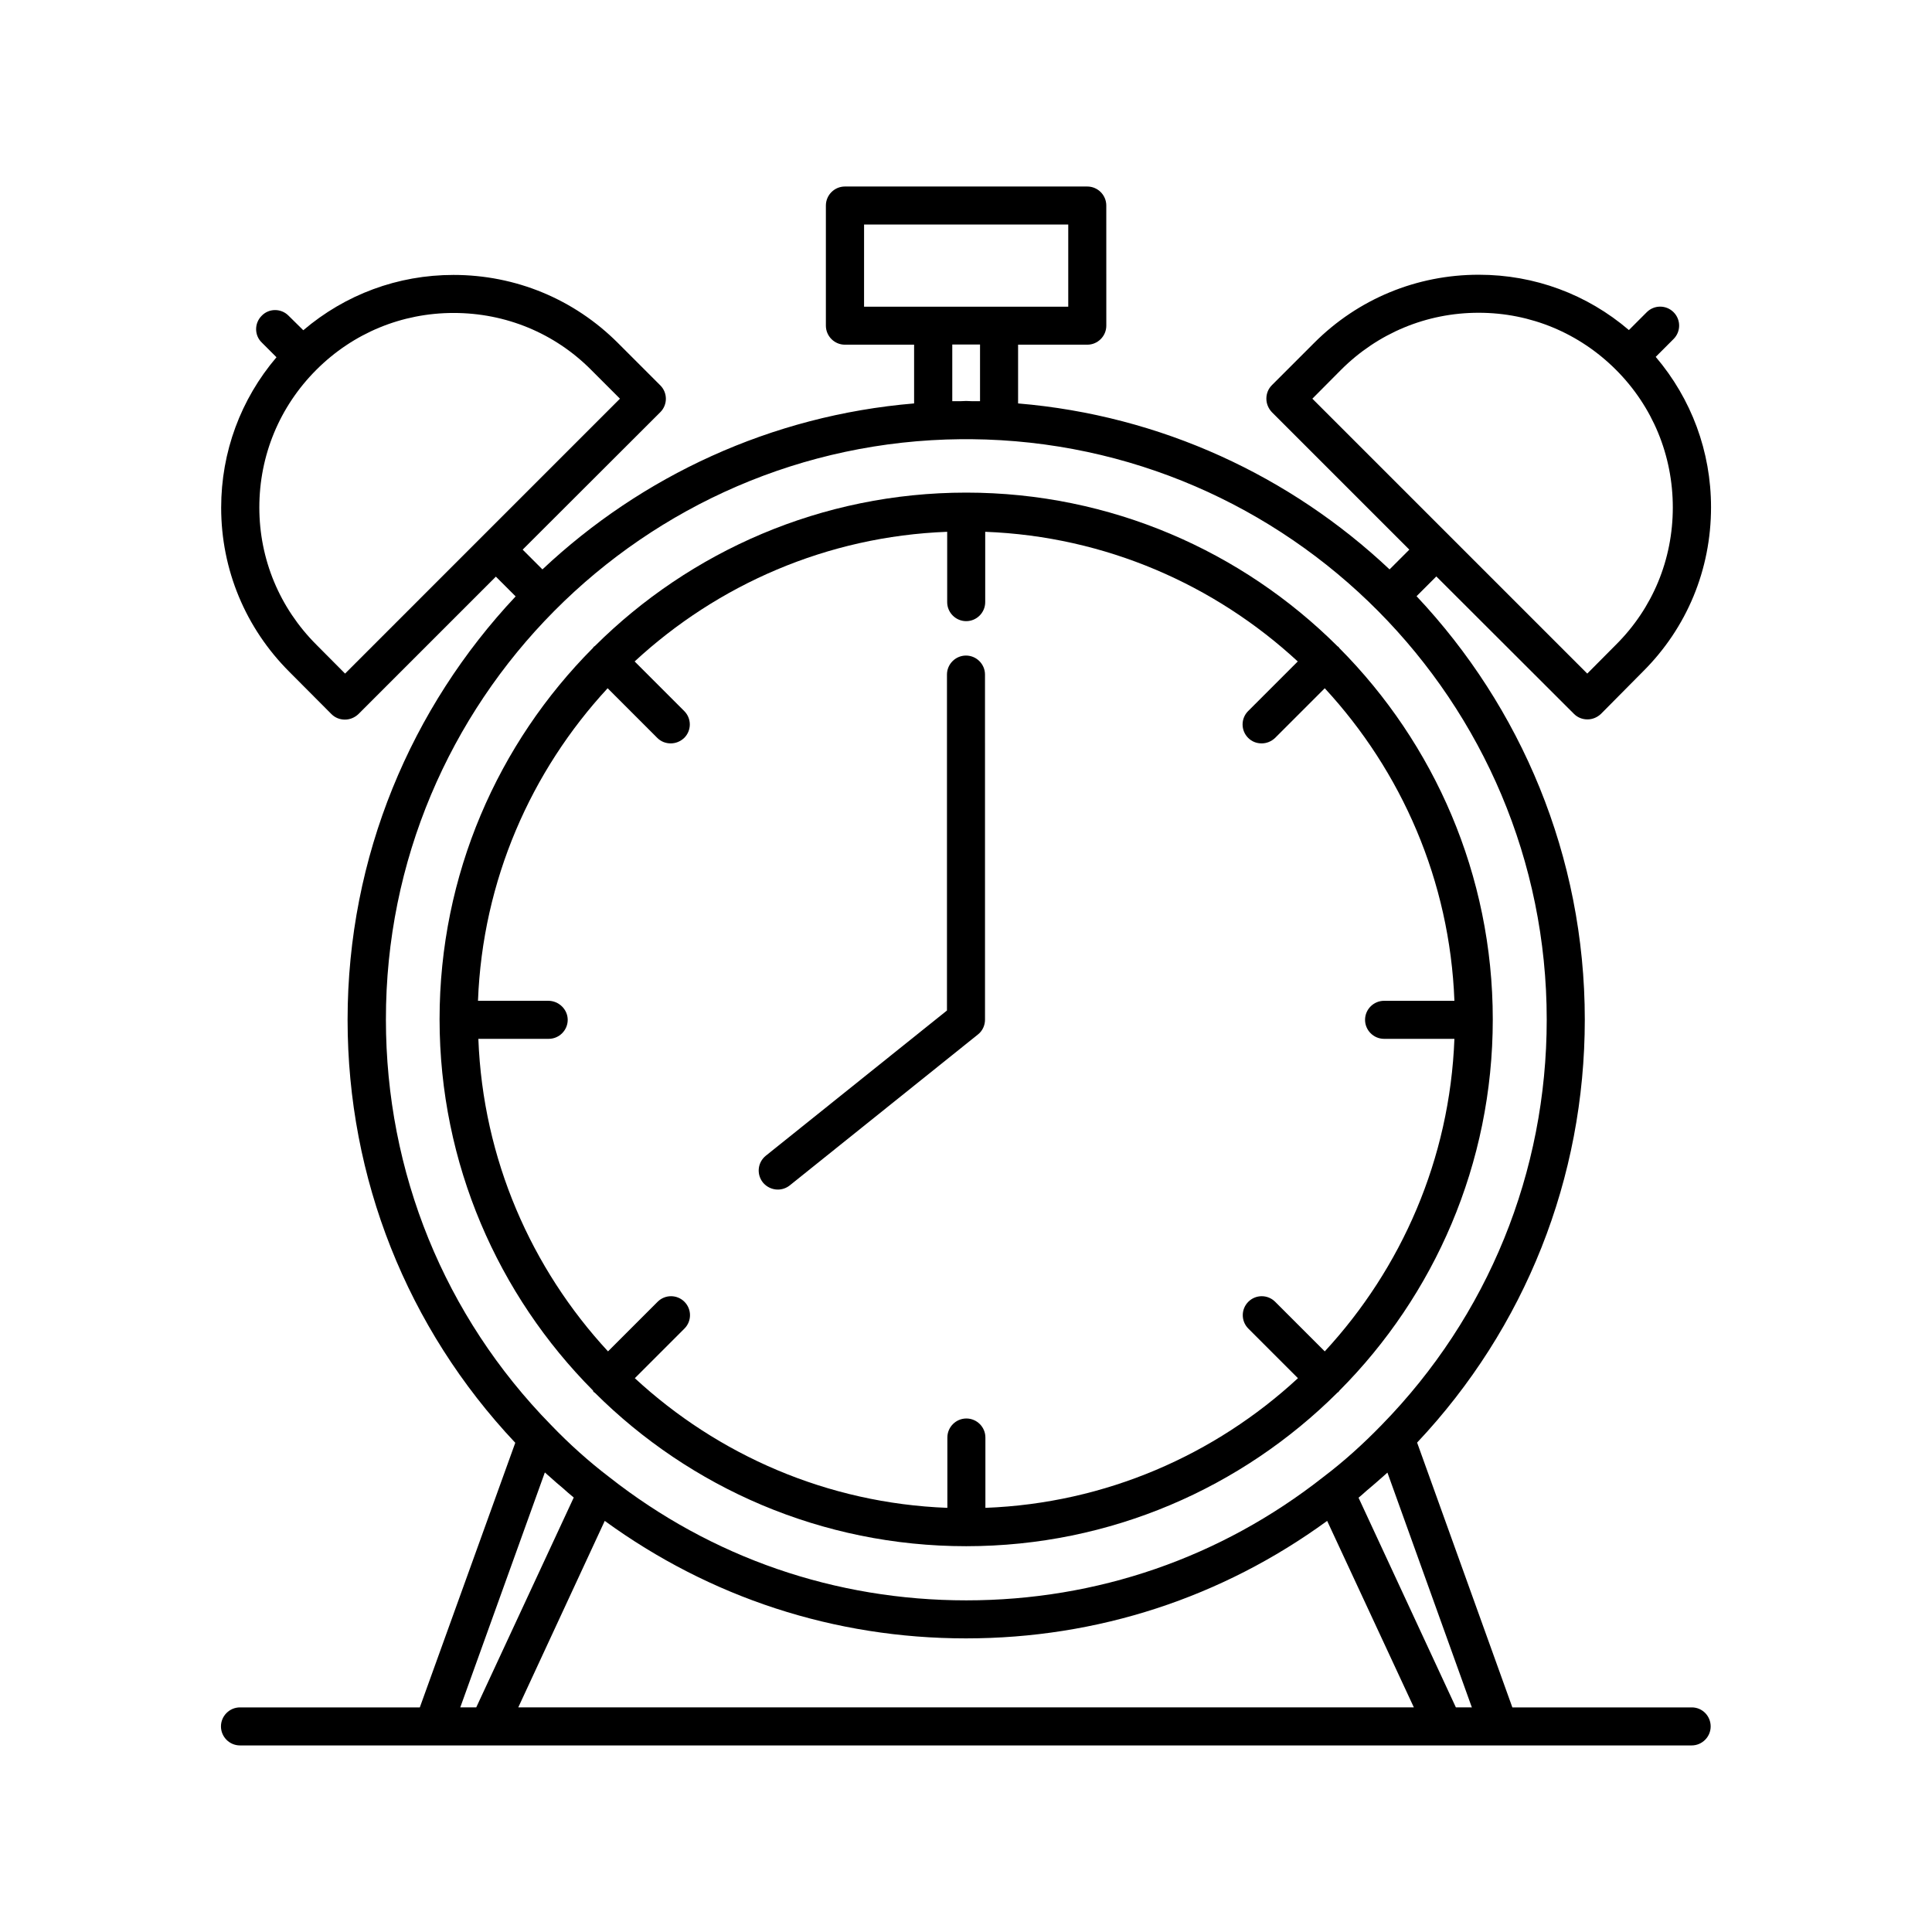
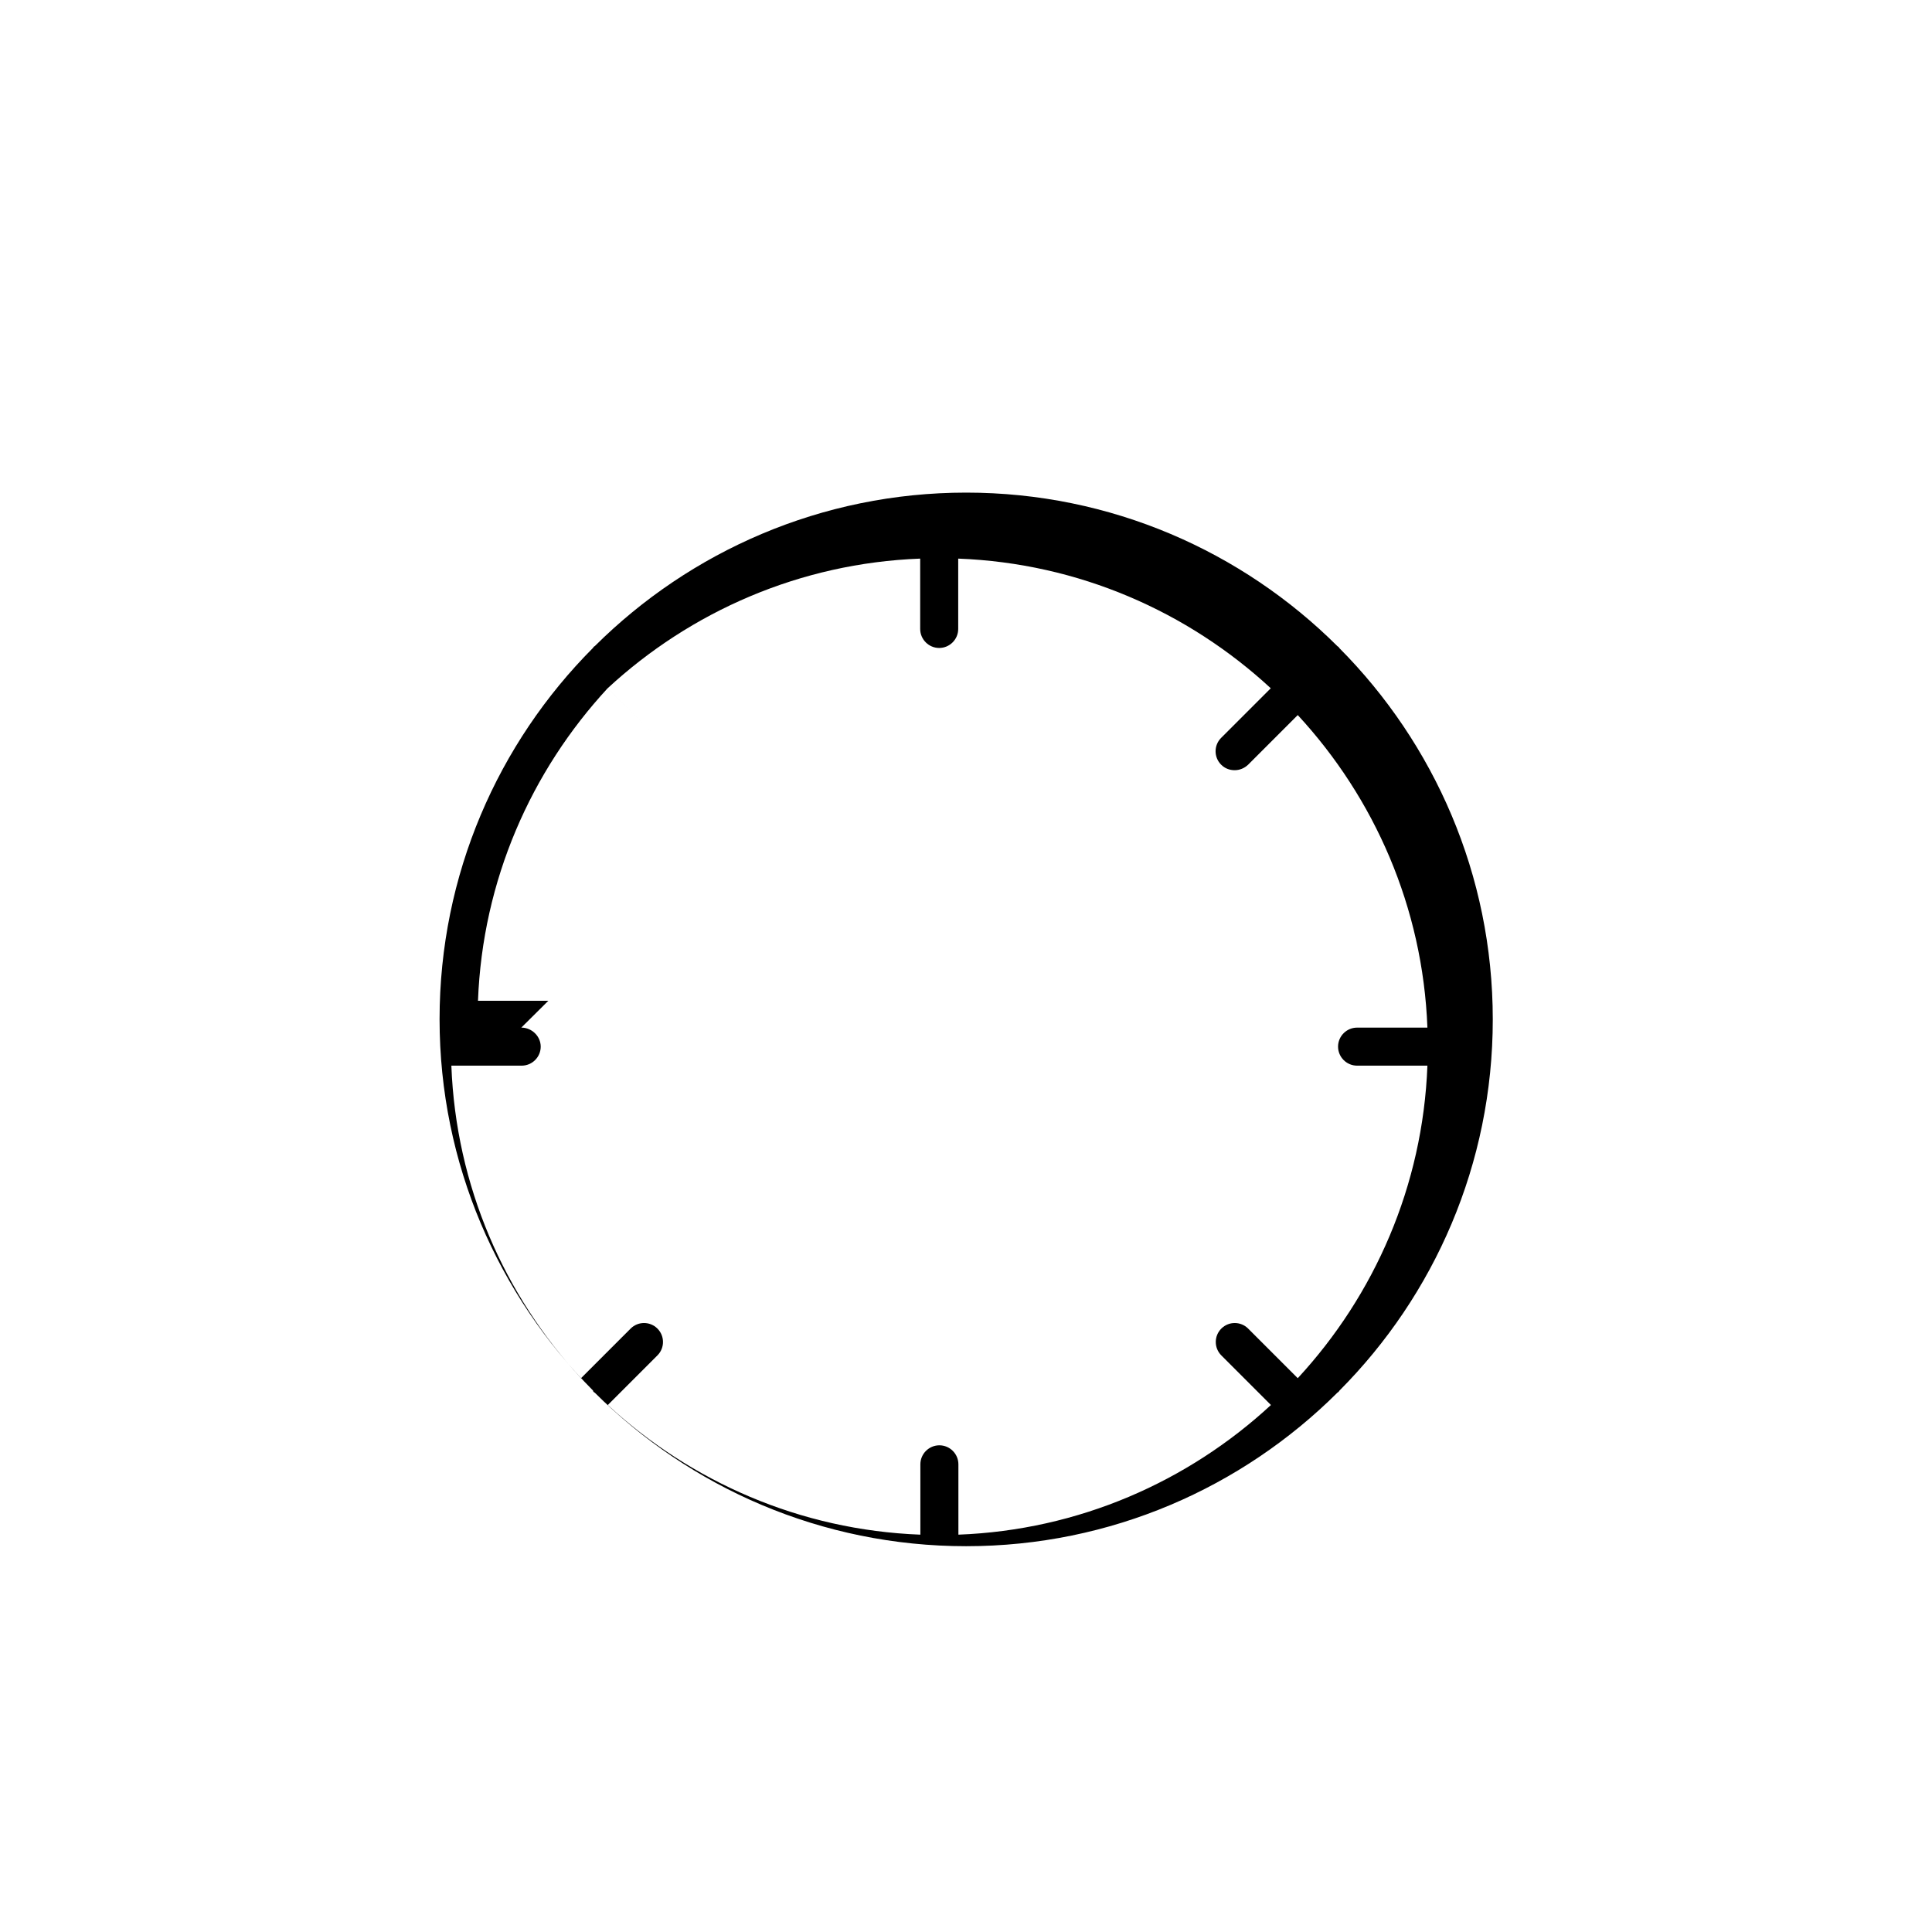
<svg xmlns="http://www.w3.org/2000/svg" fill="#000000" width="800px" height="800px" version="1.1" viewBox="144 144 512 512">
  <g>
-     <path d="m301.35 512.9c0.102 0.102 0.203 0.102 0.301 0.203 25.242 25.141 60.055 40.656 98.395 40.656s73.152-15.566 98.395-40.707c0.102-0.102 0.203-0.102 0.301-0.203 0.102-0.102 0.102-0.203 0.203-0.301 25.141-25.242 40.656-60.055 40.656-98.395s-15.566-73.152-40.656-98.395c-0.102-0.102-0.102-0.203-0.203-0.301-0.102-0.102-0.203-0.102-0.301-0.203-25.242-25.141-60.055-40.707-98.395-40.707s-73.152 15.566-98.395 40.656c-0.102 0.102-0.203 0.102-0.301 0.203-0.102 0.102-0.102 0.203-0.203 0.301-25.141 25.242-40.656 60.055-40.656 98.395 0 38.34 15.566 73.152 40.656 98.395 0.055 0.199 0.102 0.352 0.203 0.402zm-12.039-103.68h-18.641c1.211-31.891 14.055-60.859 34.359-82.828l13.148 13.152c1.008 1.008 2.266 1.461 3.578 1.461 1.309 0 2.57-0.504 3.578-1.461 1.965-1.965 1.965-5.141 0-7.106l-13.148-13.148c21.965-20.305 50.934-33.152 82.828-34.359v18.641c0 2.769 2.266 5.039 5.039 5.039 2.769 0 5.039-2.266 5.039-5.039v-18.641c31.891 1.211 60.859 14.055 82.828 34.359l-13.148 13.148c-1.965 1.965-1.965 5.141 0 7.106 1.008 1.008 2.266 1.461 3.578 1.461 1.309 0 2.57-0.504 3.578-1.461l13.148-13.148c20.305 21.965 33.152 50.934 34.359 82.828h-18.641c-2.769 0-5.039 2.266-5.039 5.039 0 2.769 2.266 5.039 5.039 5.039h18.641c-1.211 31.891-14.055 60.859-34.359 82.828l-13.148-13.148c-1.965-1.965-5.141-1.965-7.106 0-1.965 1.965-1.965 5.141 0 7.106l13.148 13.148c-21.965 20.305-50.934 33.152-82.828 34.359v-18.641c0-2.769-2.266-5.039-5.039-5.039-2.769 0-5.039 2.266-5.039 5.039v18.641c-31.891-1.211-60.859-14.055-82.828-34.359l13.148-13.148c1.965-1.965 1.965-5.141 0-7.106-1.965-1.965-5.141-1.965-7.106 0l-13.148 13.148c-20.305-21.965-33.152-50.934-34.359-82.828h18.641c2.769 0 5.039-2.266 5.039-5.039-0.004-2.777-2.371-5.043-5.141-5.043z" />
-     <path d="m350.12 459.25c1.109 0 2.215-0.352 3.176-1.109l49.879-40.004c1.211-0.957 1.863-2.418 1.863-3.93l-0.004-91.438c0-2.769-2.266-5.039-5.039-5.039-2.769 0-5.039 2.266-5.039 5.039v89.023l-48.012 38.492c-2.168 1.762-2.519 4.887-0.754 7.106 1.008 1.203 2.469 1.859 3.93 1.859z" />
-     <path d="m592.35 596.48h-47.559l-25.242-70.18c28.668-30.43 44.438-70.129 44.438-112.1 0-43.379-16.977-82.875-44.586-112.2l5.238-5.238 36.477 36.426c0.957 0.957 2.215 1.461 3.578 1.461 1.359 0 2.621-0.555 3.578-1.461l11.133-11.234c11.637-11.586 18.035-27.004 18.035-43.527 0-14.762-5.188-28.719-14.66-39.852l4.734-4.734c1.965-1.965 1.965-5.141 0-7.106-1.965-1.965-5.141-1.965-7.106 0l-4.734 4.734c-11.082-9.473-24.988-14.66-39.75-14.66h-0.051c-16.426 0-31.941 6.398-43.578 18.035l-11.234 11.234c-0.957 0.957-1.461 2.215-1.461 3.578 0 1.359 0.555 2.621 1.461 3.578l36.426 36.426-5.238 5.238c-26.199-24.688-60.508-40.809-98.445-43.984v-15.566h18.34c2.769 0 5.039-2.266 5.039-5.039l-0.004-31.84c0-2.769-2.266-5.039-5.039-5.039h-64.234c-2.769 0-5.039 2.266-5.039 5.039v31.84c0 2.769 2.266 5.039 5.039 5.039h18.34v15.566c-37.938 3.176-72.246 19.297-98.496 43.984l-5.238-5.238 36.477-36.426c1.965-1.965 1.965-5.141 0-7.106l-11.234-11.234c-11.637-11.637-27.105-18.035-43.578-18.035-14.762 0-28.668 5.188-39.801 14.66l-3.93-3.879c-1.965-1.965-5.188-1.965-7.106 0.051-1.965 1.965-1.965 5.188 0.051 7.106l3.879 3.879c-9.473 11.133-14.66 25.09-14.66 39.852 0 16.426 6.449 31.891 18.035 43.48l11.184 11.234c0.957 0.957 2.215 1.461 3.578 1.461 1.359 0 2.621-0.555 3.578-1.461l36.426-36.426 5.238 5.238c-27.609 29.371-44.535 68.82-44.535 112.2 0 42.02 15.77 81.668 44.438 112.1l-25.297 70.125h-47.66c-2.769 0-5.039 2.266-5.039 5.039 0 2.769 2.266 5.039 5.039 5.039h384.71c2.769 0 5.039-2.266 5.039-5.039 0-2.773-2.215-5.039-4.988-5.039zm-92.953-354.48c9.723-9.723 22.672-15.113 36.426-15.113h0.051c13.754 0 26.652 5.391 36.375 15.113s15.062 22.672 15.062 36.477c0 13.805-5.34 26.703-15.062 36.375l-7.609 7.656-72.852-72.852zm-263.95 80.508-7.609-7.656c-9.723-9.723-15.113-22.621-15.113-36.375 0-13.754 5.34-26.703 15.113-36.477 9.723-9.723 22.621-15.062 36.375-15.062 13.805 0 26.754 5.34 36.426 15.062l7.656 7.656zm137.49-119h54.16v21.766h-54.113l0.004-21.766zm23.426 46.805v-15.012h7.356v15.012h-2.316c-0.453 0-0.906-0.051-1.359-0.051s-0.906 0.051-1.359 0.051zm2.316 10.078h2.719c84.188 0.754 152.5 69.426 152.5 153.81 0 40.406-15.516 78.543-43.73 107.41-4.938 5.09-10.078 9.723-15.469 13.805-27.156 21.363-59.902 32.695-94.617 32.695-34.711 0-67.461-11.285-94.664-32.695-5.289-4.031-10.48-8.664-15.418-13.805-28.215-28.816-43.73-66.957-43.73-107.41-0.098-84.34 68.172-153.06 152.41-153.81zm-94.414 286.66c27.91 20.305 60.859 31.137 95.723 31.137 34.914 0 67.863-10.832 95.723-31.137l22.977 49.426h-237.34zm-38.289 49.426 22.418-62.27c0.402 0.402 0.855 0.754 1.309 1.16 1.16 1.059 2.266 2.016 3.426 2.973 0.957 0.855 1.914 1.715 2.922 2.519l-25.84 55.617zm263.85 0-25.797-55.57c1.008-0.805 1.914-1.715 2.922-2.519 1.16-1.008 2.316-1.965 3.426-2.973 0.453-0.402 0.855-0.754 1.309-1.16l22.371 62.223z" />
+     <path d="m301.35 512.9c0.102 0.102 0.203 0.102 0.301 0.203 25.242 25.141 60.055 40.656 98.395 40.656s73.152-15.566 98.395-40.707c0.102-0.102 0.203-0.102 0.301-0.203 0.102-0.102 0.102-0.203 0.203-0.301 25.141-25.242 40.656-60.055 40.656-98.395s-15.566-73.152-40.656-98.395c-0.102-0.102-0.102-0.203-0.203-0.301-0.102-0.102-0.203-0.102-0.301-0.203-25.242-25.141-60.055-40.707-98.395-40.707s-73.152 15.566-98.395 40.656c-0.102 0.102-0.203 0.102-0.301 0.203-0.102 0.102-0.102 0.203-0.203 0.301-25.141 25.242-40.656 60.055-40.656 98.395 0 38.34 15.566 73.152 40.656 98.395 0.055 0.199 0.102 0.352 0.203 0.402zm-12.039-103.68h-18.641c1.211-31.891 14.055-60.859 34.359-82.828l13.148 13.152l-13.148-13.148c21.965-20.305 50.934-33.152 82.828-34.359v18.641c0 2.769 2.266 5.039 5.039 5.039 2.769 0 5.039-2.266 5.039-5.039v-18.641c31.891 1.211 60.859 14.055 82.828 34.359l-13.148 13.148c-1.965 1.965-1.965 5.141 0 7.106 1.008 1.008 2.266 1.461 3.578 1.461 1.309 0 2.57-0.504 3.578-1.461l13.148-13.148c20.305 21.965 33.152 50.934 34.359 82.828h-18.641c-2.769 0-5.039 2.266-5.039 5.039 0 2.769 2.266 5.039 5.039 5.039h18.641c-1.211 31.891-14.055 60.859-34.359 82.828l-13.148-13.148c-1.965-1.965-5.141-1.965-7.106 0-1.965 1.965-1.965 5.141 0 7.106l13.148 13.148c-21.965 20.305-50.934 33.152-82.828 34.359v-18.641c0-2.769-2.266-5.039-5.039-5.039-2.769 0-5.039 2.266-5.039 5.039v18.641c-31.891-1.211-60.859-14.055-82.828-34.359l13.148-13.148c1.965-1.965 1.965-5.141 0-7.106-1.965-1.965-5.141-1.965-7.106 0l-13.148 13.148c-20.305-21.965-33.152-50.934-34.359-82.828h18.641c2.769 0 5.039-2.266 5.039-5.039-0.004-2.777-2.371-5.043-5.141-5.043z" />
  </g>
</svg>